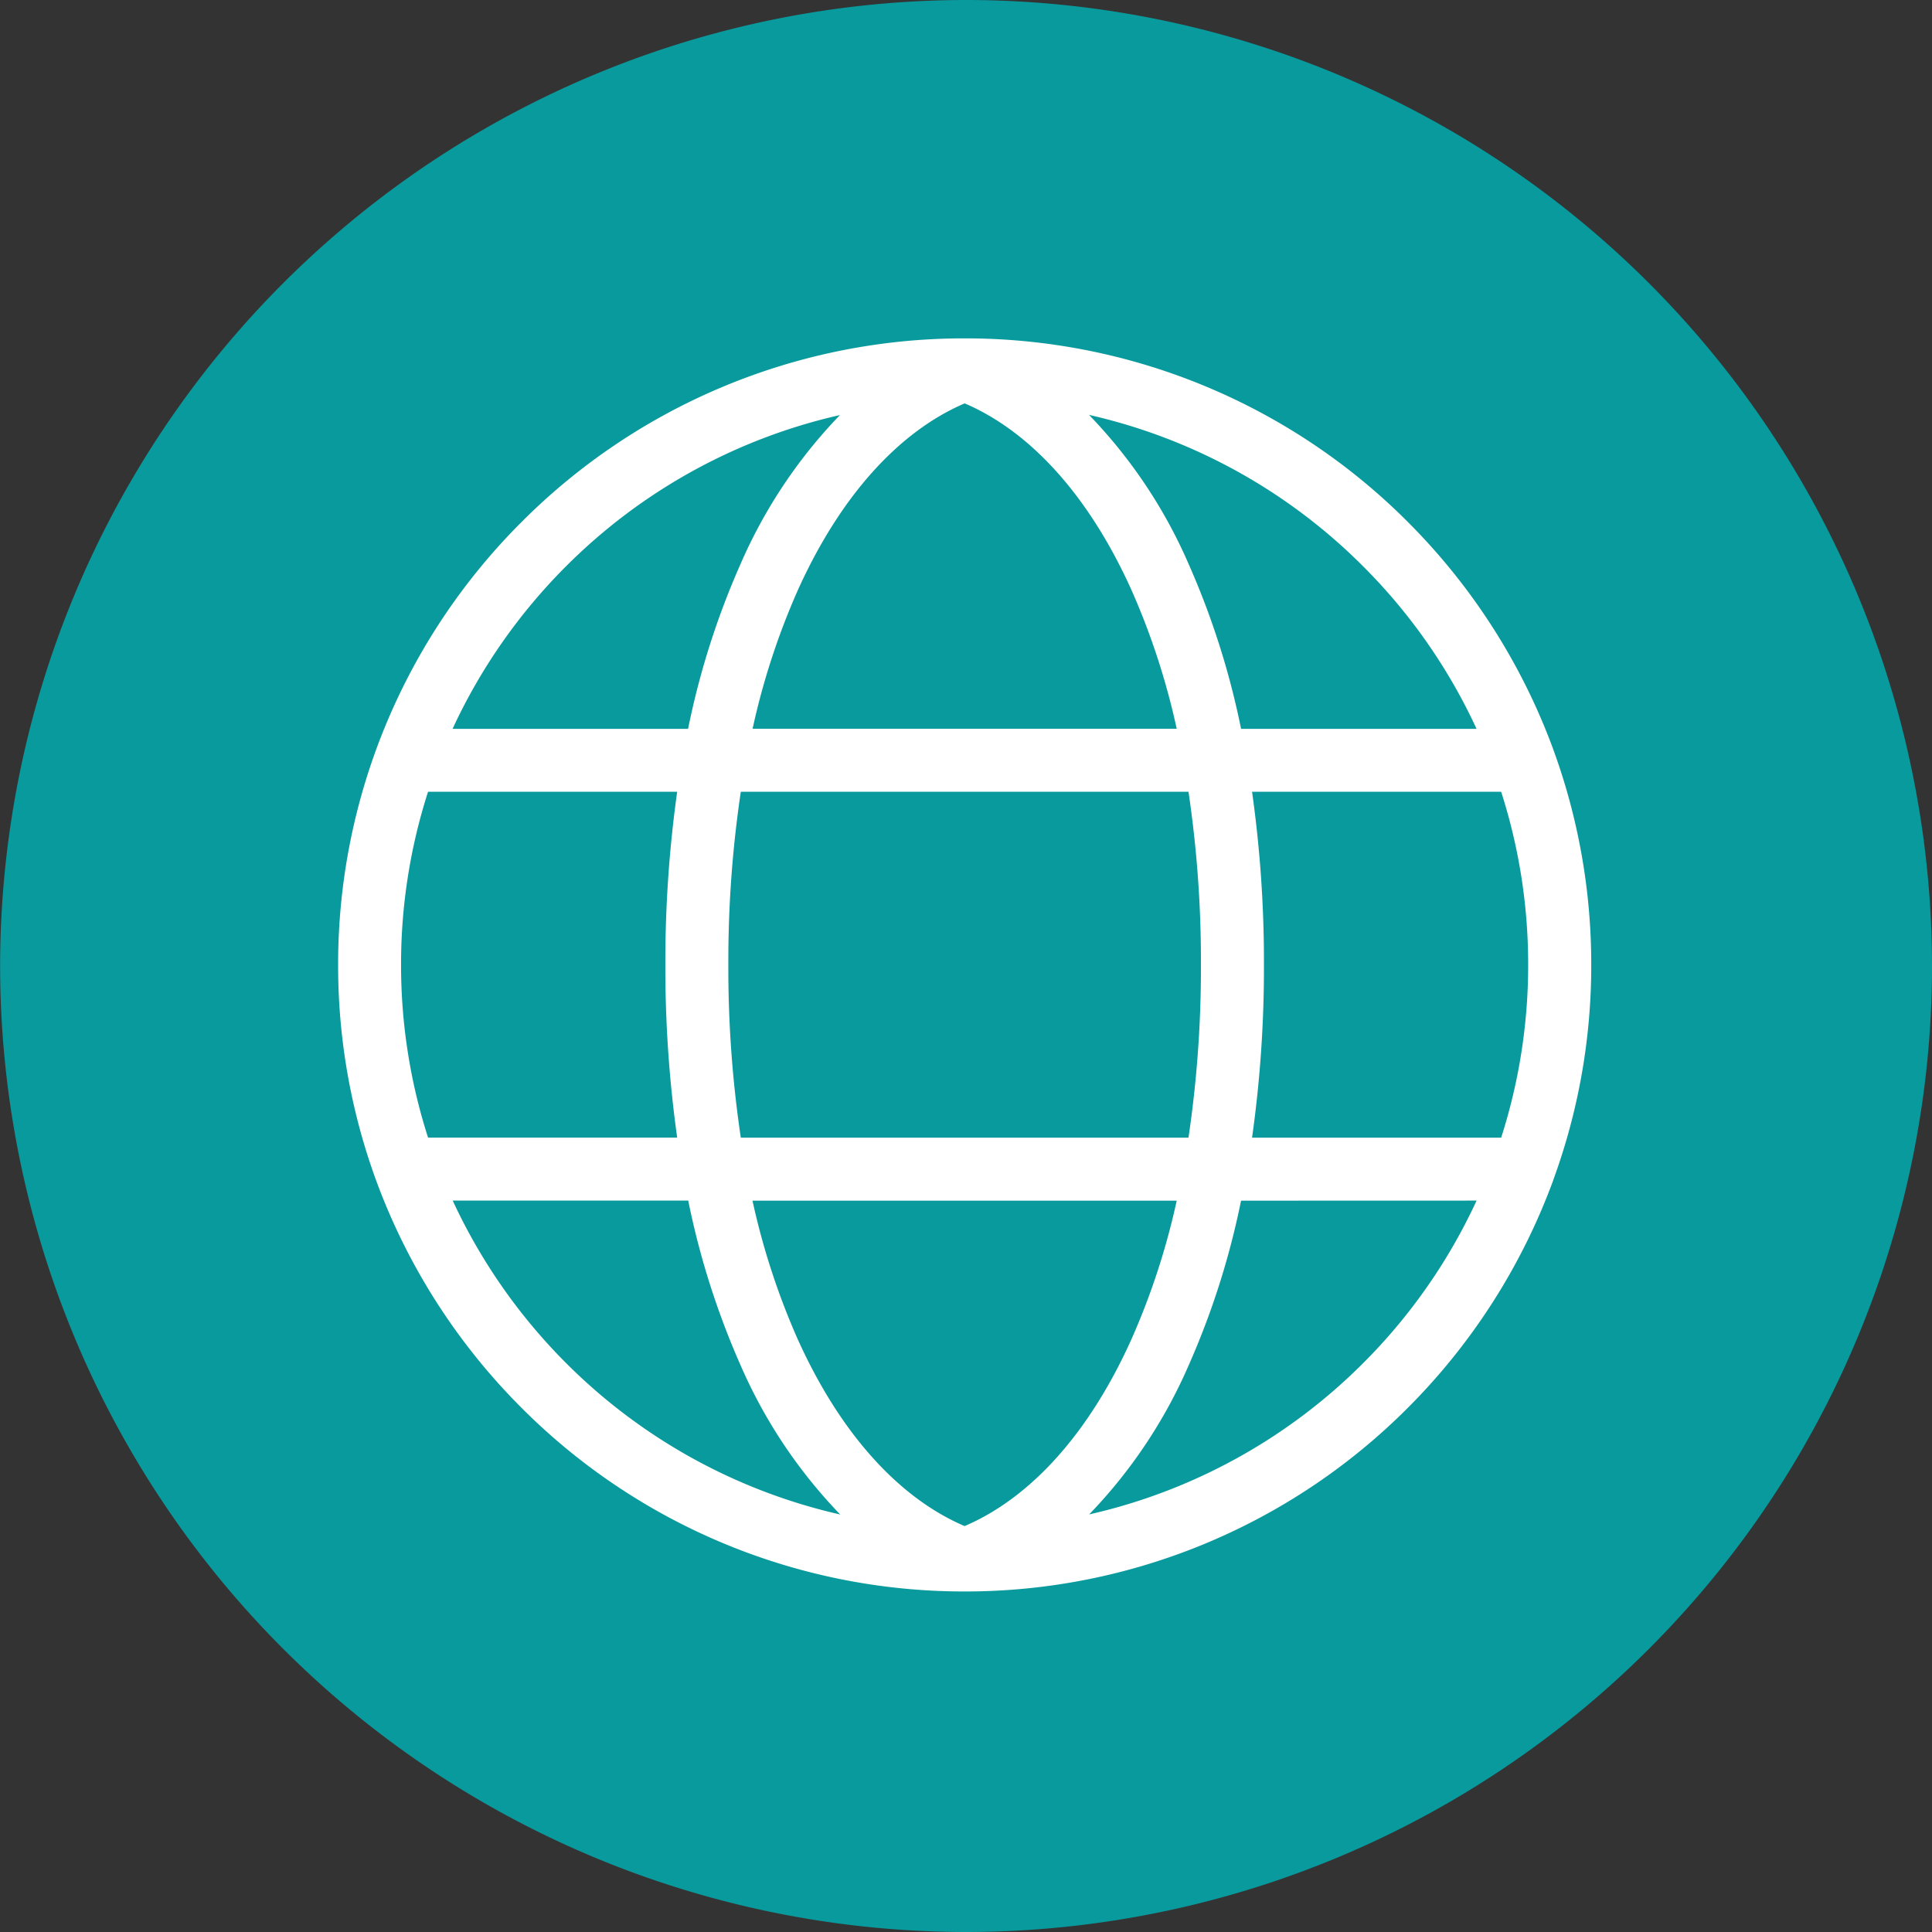
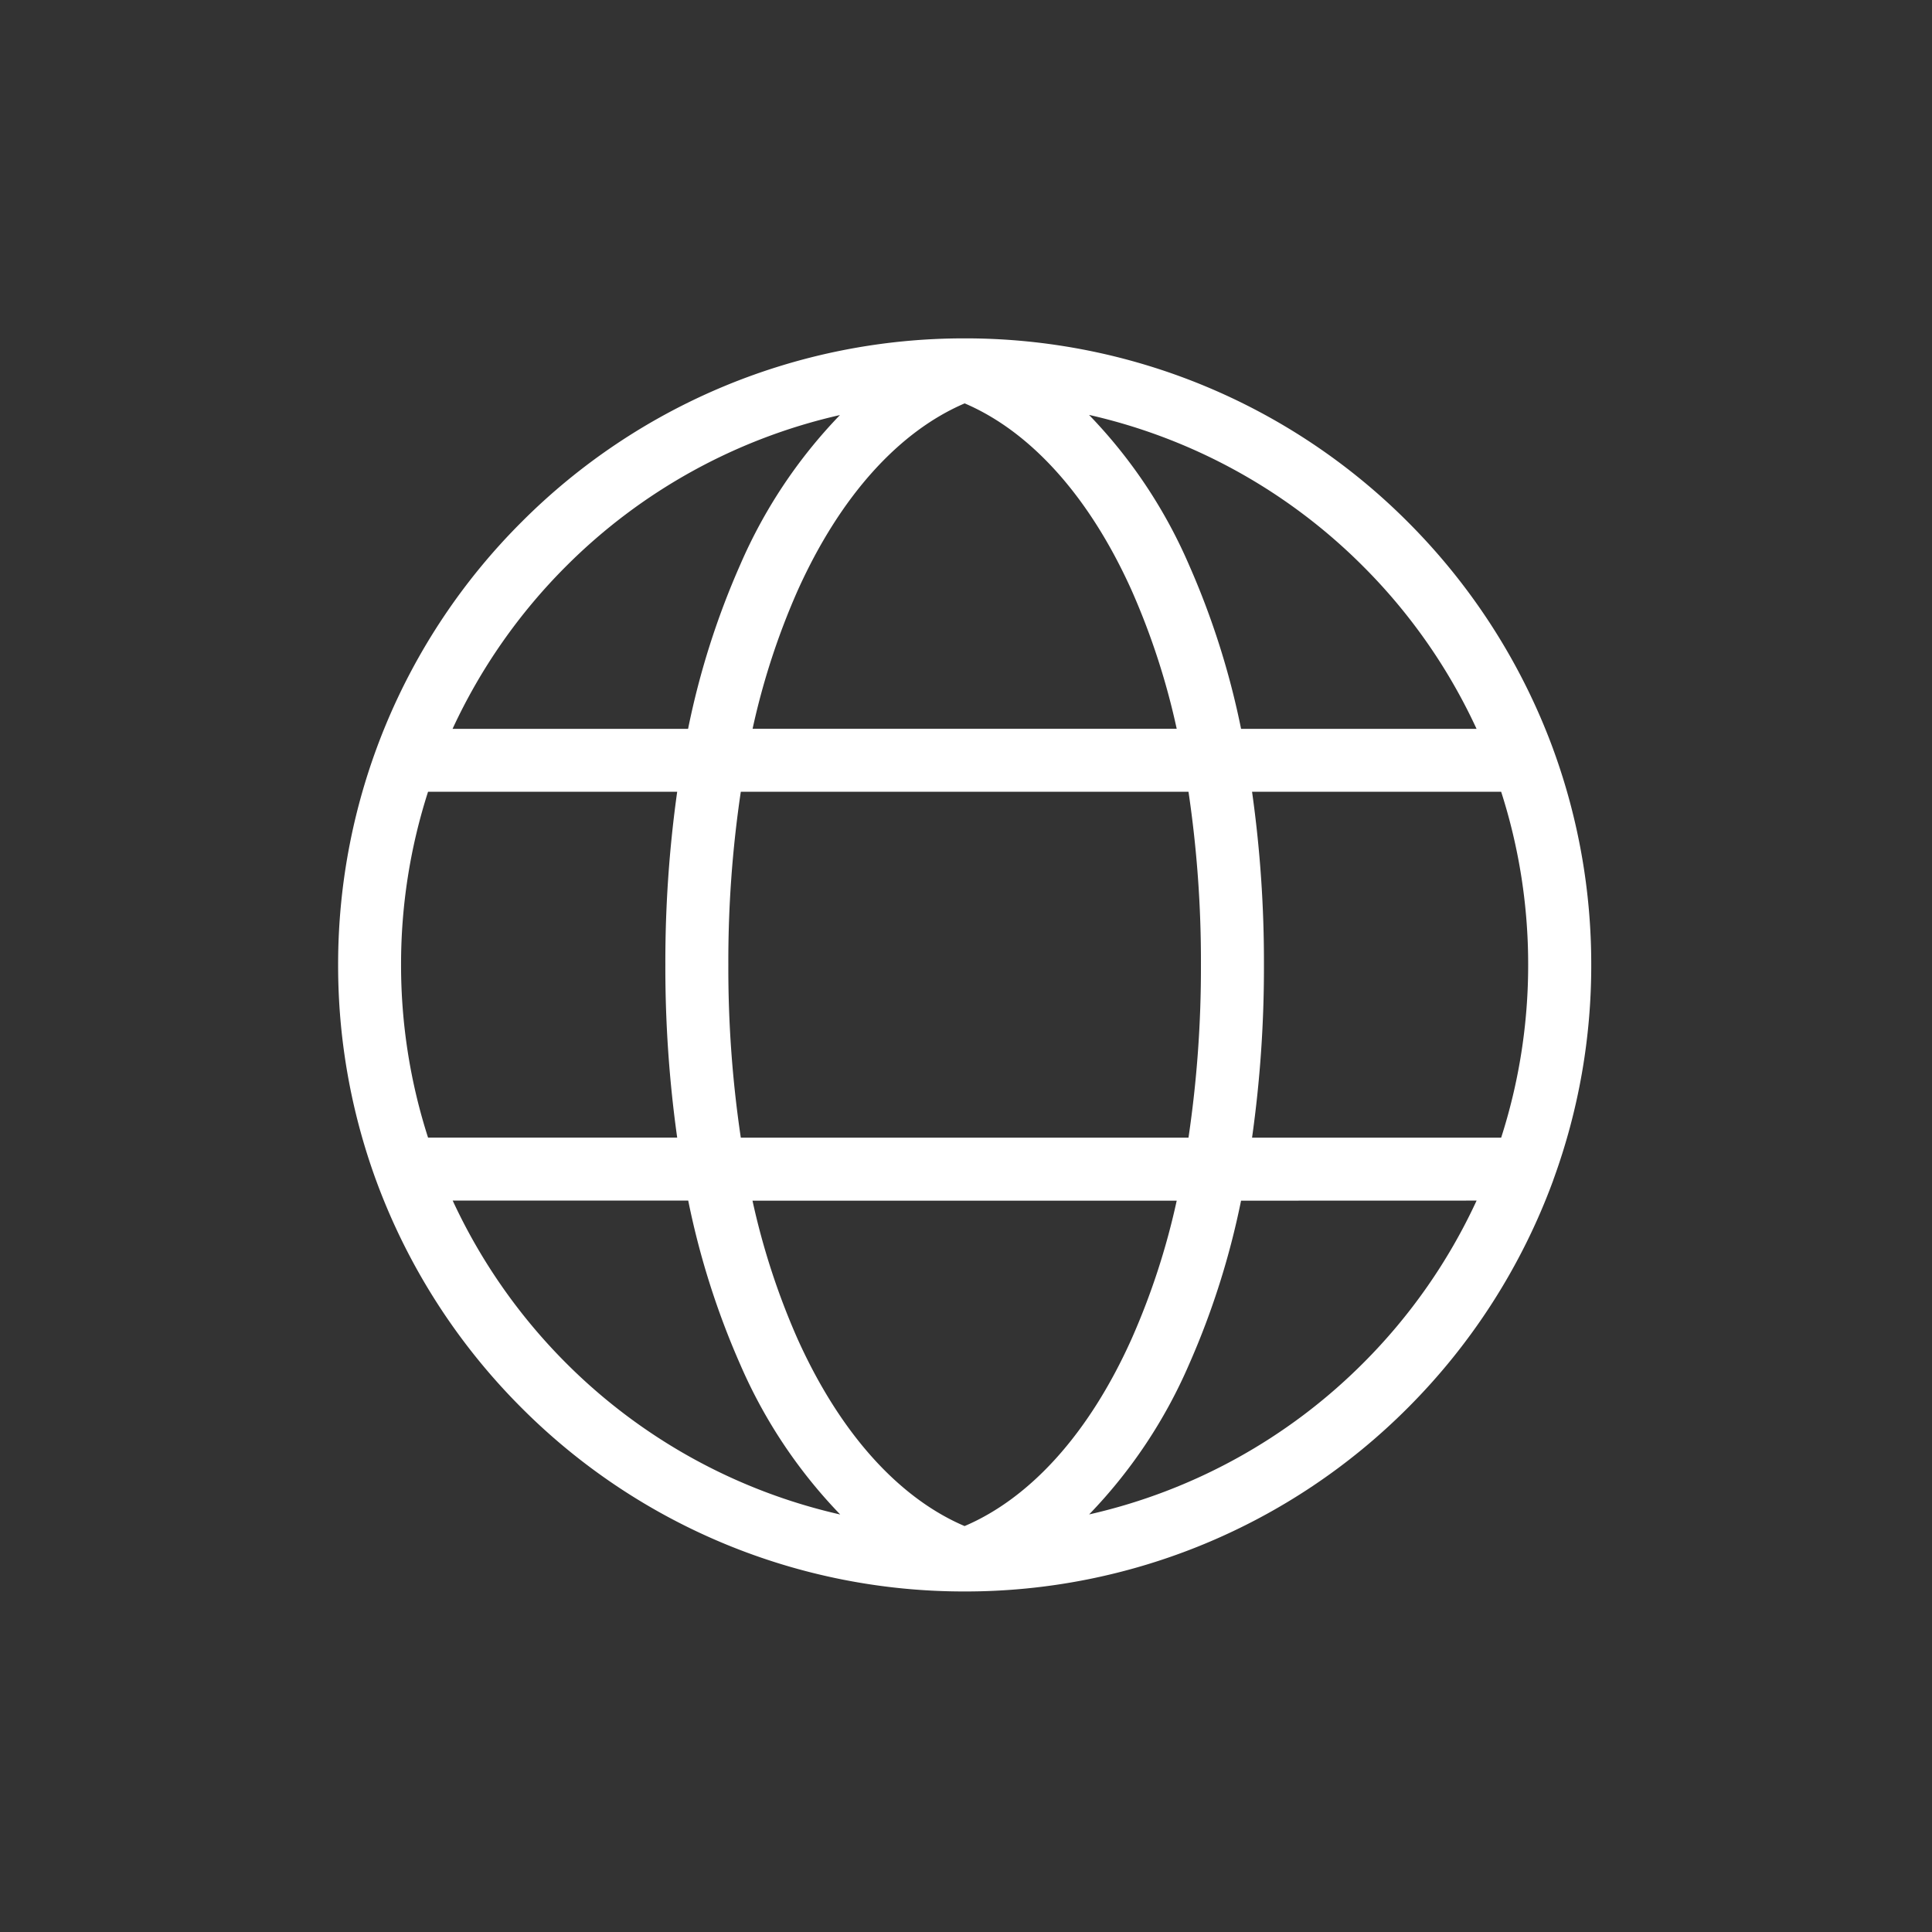
<svg xmlns="http://www.w3.org/2000/svg" width="80" height="80" viewBox="0 0 80 80">
  <rect x="0" y="0" width="80" height="80" fill="#333333" stroke="none" />
  <g id="Group_69" data-name="Group 69" transform="translate(-4471 76)">
-     <path id="path522" d="M407.446-168.281v-.106A40.024,40.024,0,0,0,367.5-208.334h-.1a40.026,40.026,0,0,0-39.949,39.947v.106A40.026,40.026,0,0,0,367.4-128.334h.1a40.024,40.024,0,0,0,39.947-39.947" transform="translate(4143.554 132.334)" fill="#099a9d" fill-rule="evenodd" />
    <path id="path572" d="M385.709-165.59h0l-.028.083a25.993,25.993,0,0,1-6.015,9.4,25.868,25.868,0,0,1-18.347,7.6,25.867,25.867,0,0,1-18.345-7.6,25.959,25.959,0,0,1-6.017-9.4l-.009-.023,0-.006-.013-.03v0a25.891,25.891,0,0,1-1.559-8.882,25.863,25.863,0,0,1,7.6-18.347,25.867,25.867,0,0,1,18.345-7.6,25.868,25.868,0,0,1,18.347,7.6,25.986,25.986,0,0,1,6.017,9.4l.008.023,0,.006.013.03v0a25.891,25.891,0,0,1,1.559,8.882A25.826,25.826,0,0,1,385.709-165.59ZM349.416-167.3h0a50.628,50.628,0,0,1-.49-7.161,50.628,50.628,0,0,1,.49-7.161H339.1a23.326,23.326,0,0,0-1.118,7.161A23.336,23.336,0,0,0,339.1-167.3Zm6.745,15.6h0a20.868,20.868,0,0,1-4.132-6.2,33.092,33.092,0,0,1-2.156-6.792h-9.753a23.444,23.444,0,0,0,4.7,6.733A23.325,23.325,0,0,0,356.161-151.695ZM370.1-184.229H352.538a29.88,29.88,0,0,1,1.866-5.723c1.779-3.951,4.224-6.6,6.916-7.751,2.694,1.15,5.14,3.8,6.916,7.749A29.791,29.791,0,0,1,370.1-184.229Zm.488,16.931h0a47.963,47.963,0,0,0,.515-7.161,47.676,47.676,0,0,0-.515-7.161H352.05a47.659,47.659,0,0,0-.516,7.161,47.688,47.688,0,0,0,.516,7.161Zm-9.272,16.083h0c-2.694-1.15-5.137-3.8-6.916-7.751a29.977,29.977,0,0,1-1.866-5.723H370.1a29.769,29.769,0,0,1-1.868,5.723C366.459-155.015,364.014-152.366,361.32-151.216Zm11.448-13.474h0a32.957,32.957,0,0,1-2.158,6.792,20.829,20.829,0,0,1-4.132,6.2,23.307,23.307,0,0,0,11.344-6.262,23.361,23.361,0,0,0,4.7-6.733Zm.456-16.931h0a50.292,50.292,0,0,1,.492,7.161,50.292,50.292,0,0,1-.492,7.161h10.315a23.338,23.338,0,0,0,1.118-7.161,23.328,23.328,0,0,0-1.118-7.161Zm-6.745-15.6h0a20.776,20.776,0,0,1,4.132,6.2,32.989,32.989,0,0,1,2.158,6.794h9.751a23.333,23.333,0,0,0-4.7-6.733A23.289,23.289,0,0,0,366.478-197.224Zm-10.317,0a23.308,23.308,0,0,0-11.344,6.262,23.415,23.415,0,0,0-4.7,6.733h9.753a32.982,32.982,0,0,1,2.158-6.794,20.813,20.813,0,0,1,4.13-6.2" transform="translate(4149.625 138.406)" fill="#fff" fill-rule="evenodd" />
  </g>
</svg>